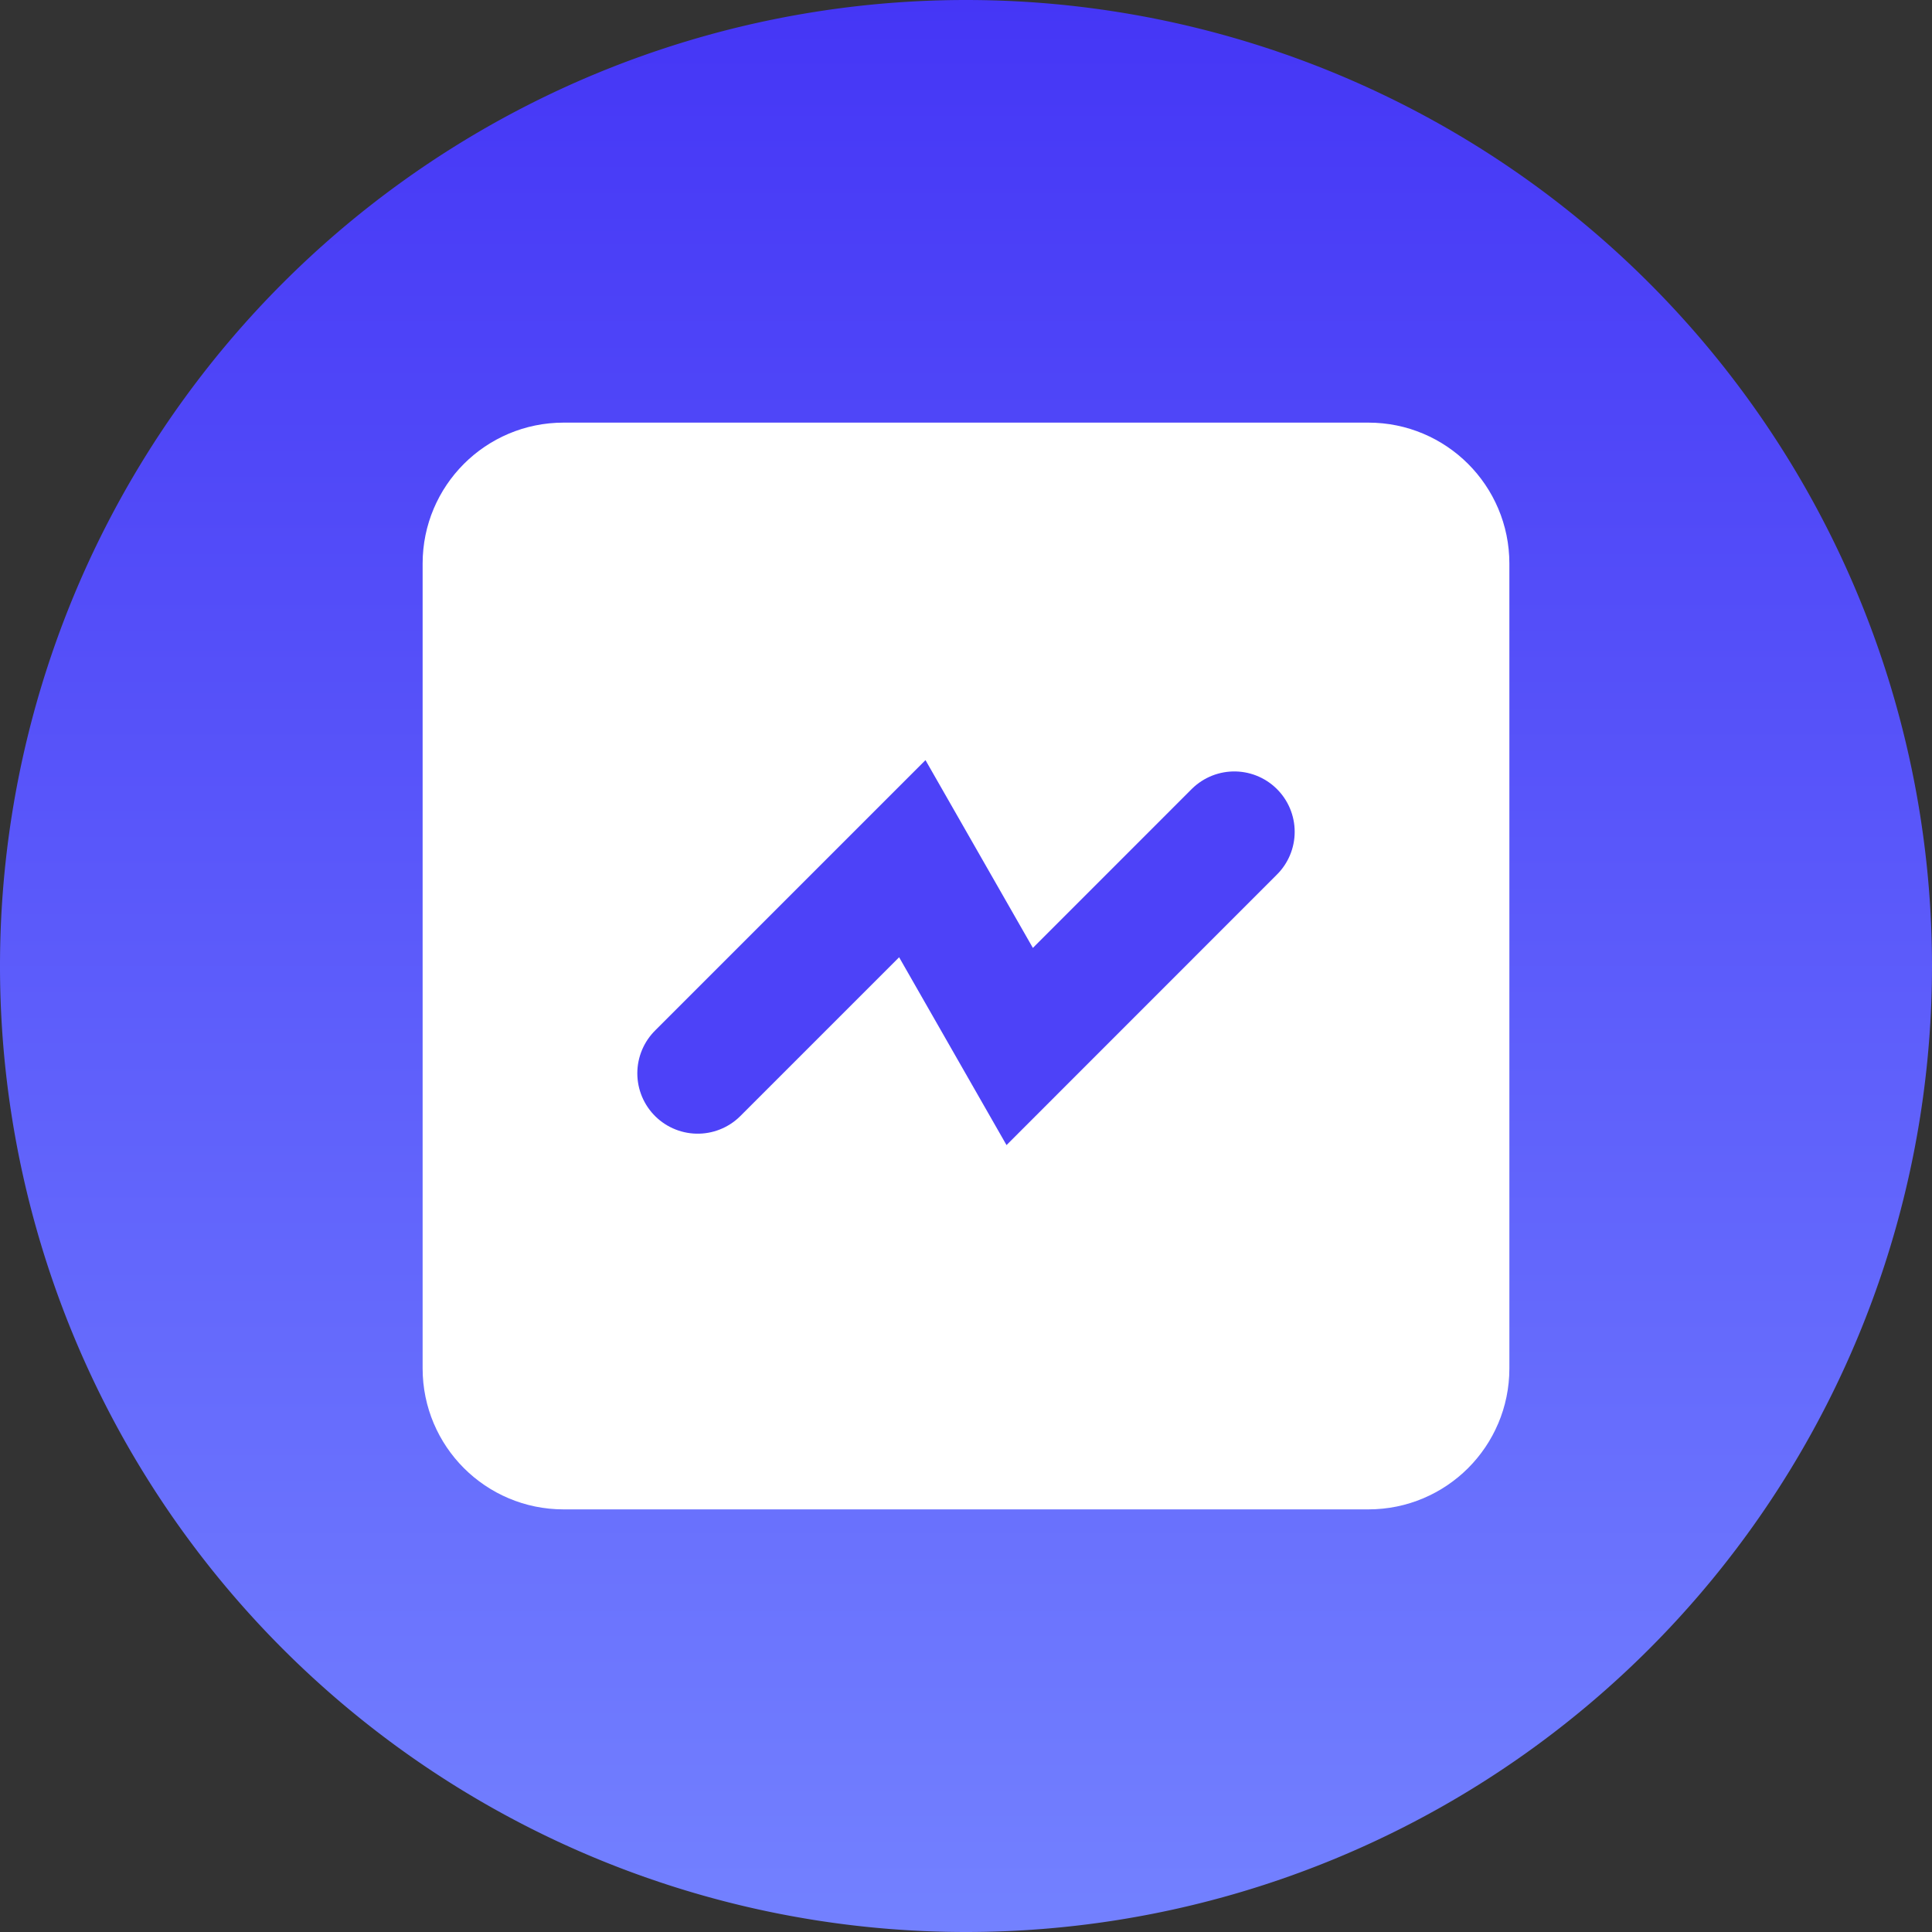
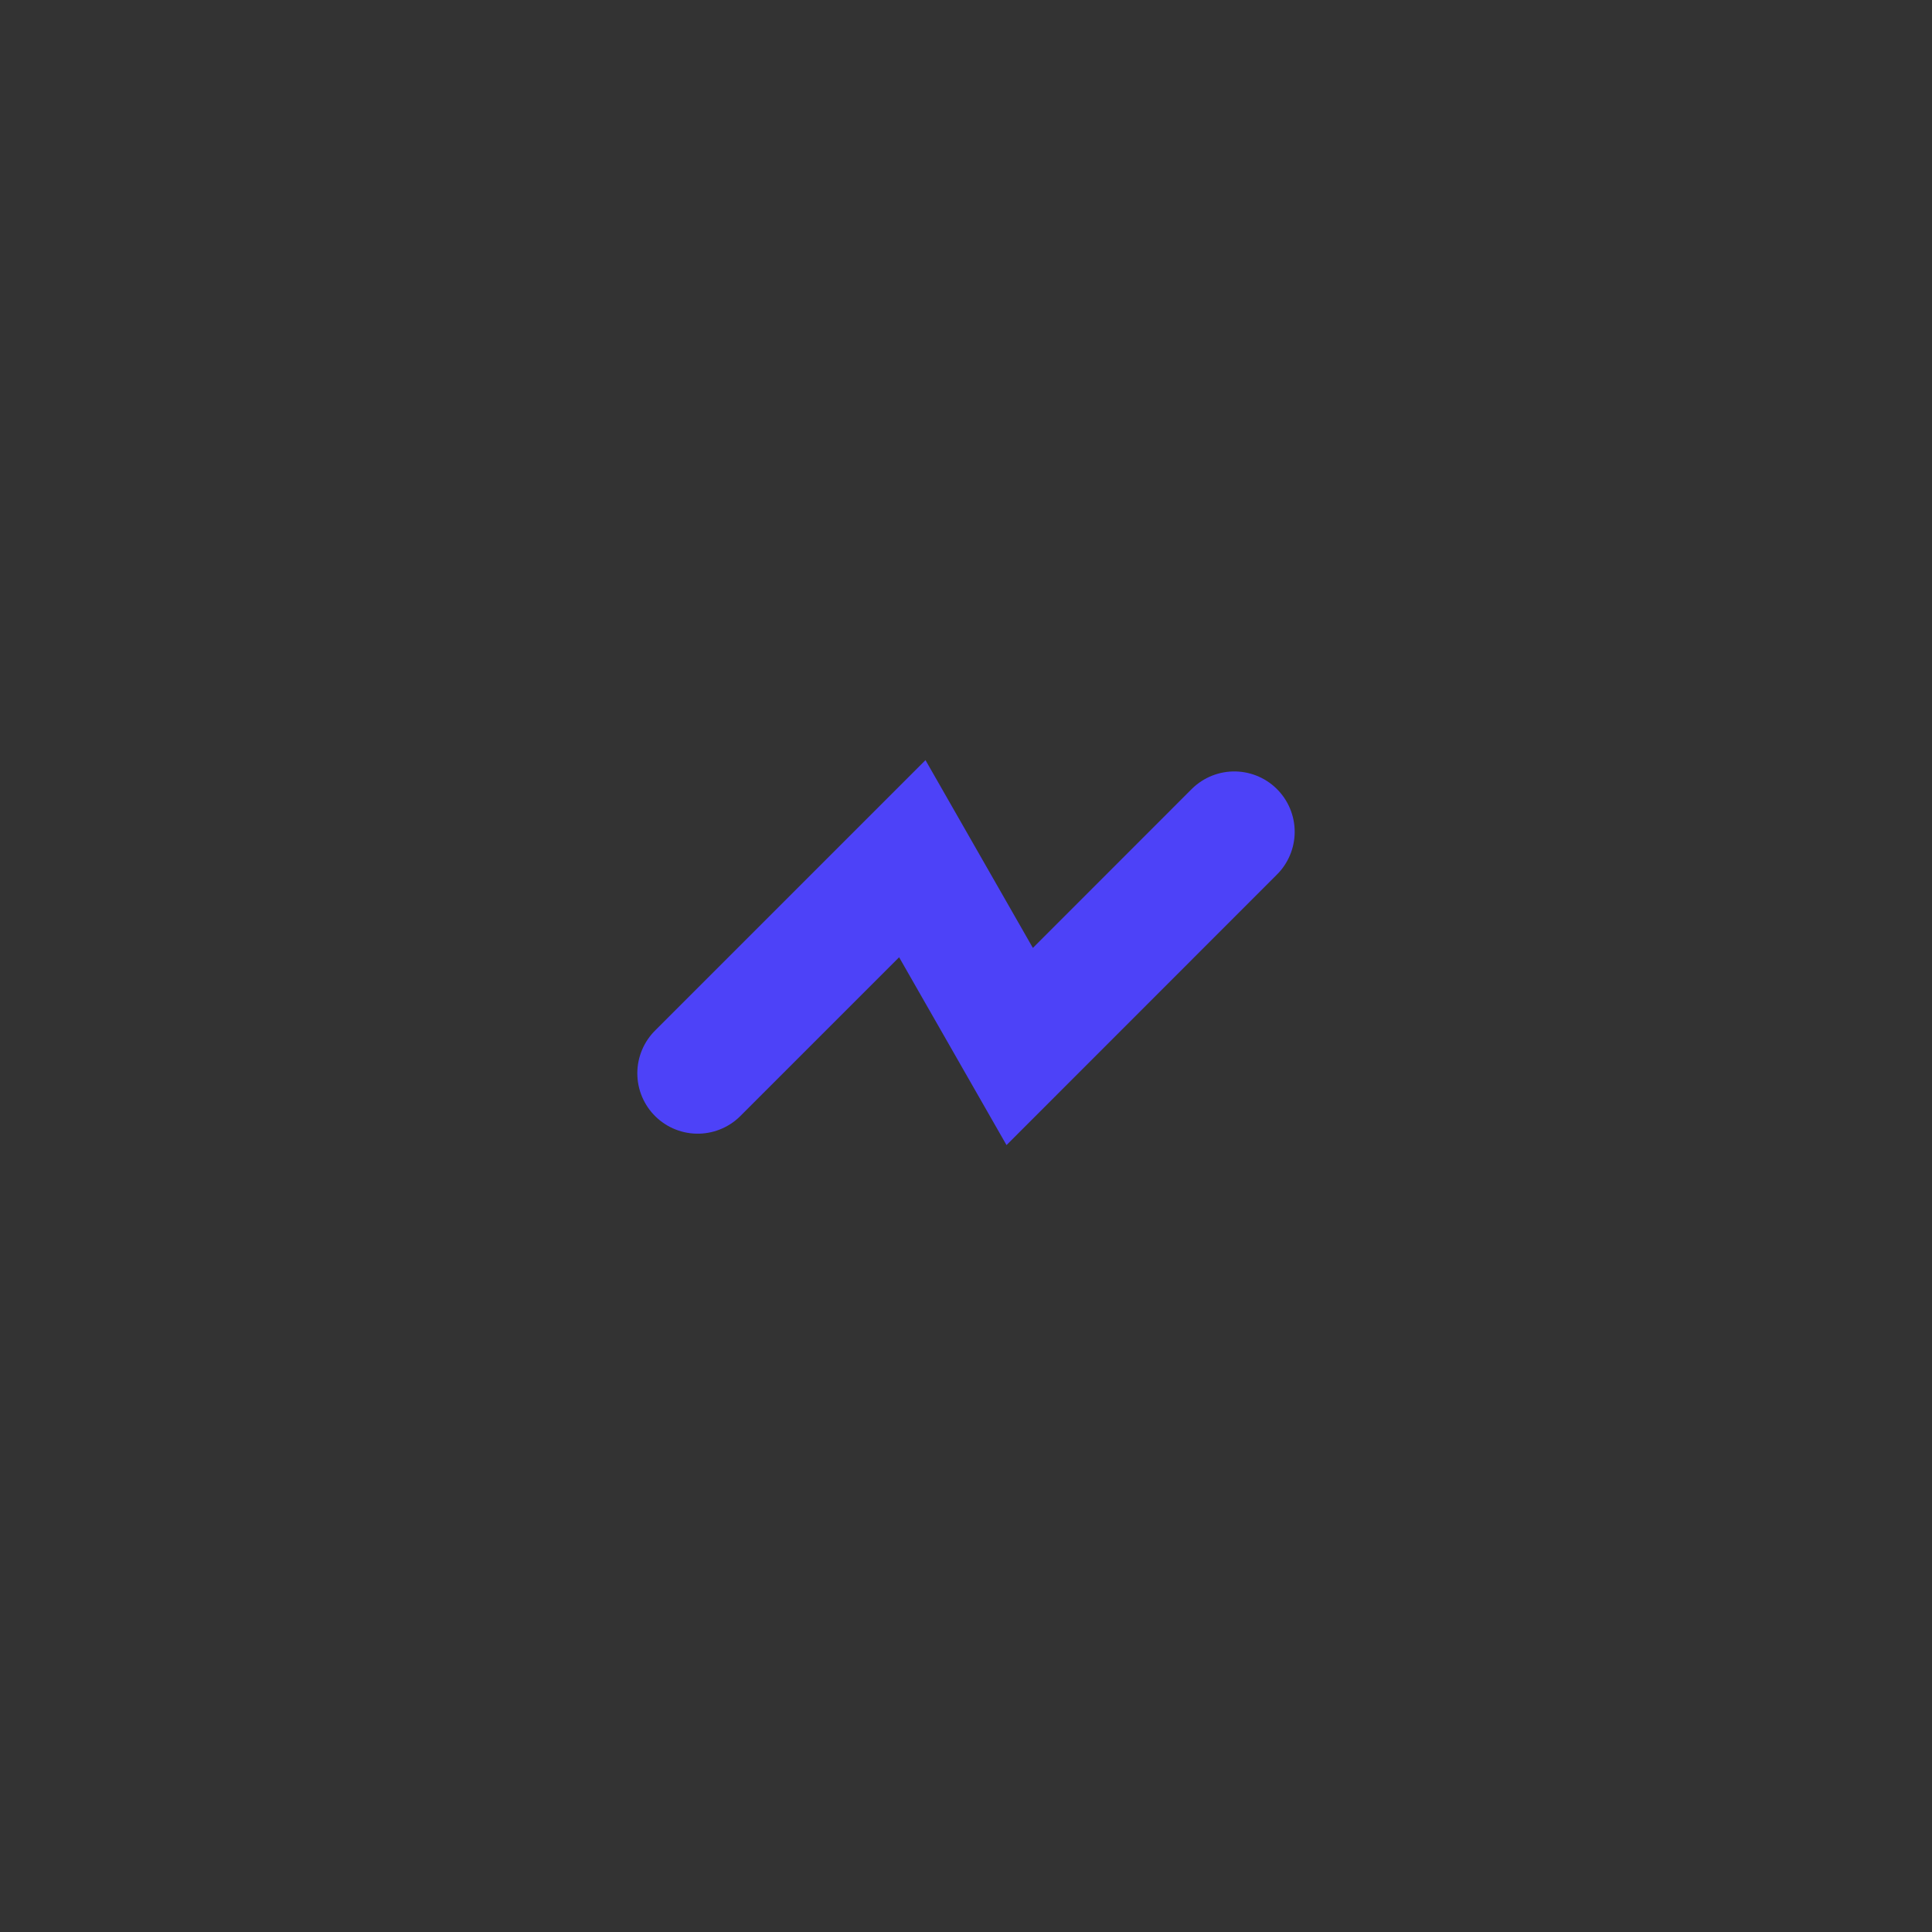
<svg xmlns="http://www.w3.org/2000/svg" fill="none" viewBox="0 0 24 24" class="design-iconfont">
  <rect x="0" y="0" width="24" height="24" fill="#333333" stroke="none" />
-   <path fill="url(#0cietfvr8__paint0_linear_422_4043)" d="M12 0A12 12 0 1 0 12 24A12 12 0 1 0 12 0Z" />
-   <path d="M17 6H7C6.448 6 6 6.448 6 7V17C6 17.552 6.448 18 7 18H17C17.552 18 18 17.552 18 17V7C18 6.448 17.552 6 17 6Z" fill="#fff" stroke="#fff" stroke-width="1.5" />
  <path d="M8.667 13.333L11.333 10.667L12.667 13L15.333 10.333" stroke="#4D42F8" stroke-width="1.5" stroke-linecap="round" />
  <defs>
    <linearGradient id="0cietfvr8__paint0_linear_422_4043" x1="12" y1="0" x2="12" y2="24" gradientUnits="userSpaceOnUse">
      <stop stop-color="#4536F6" />
      <stop offset="1" stop-color="#7381FF" />
    </linearGradient>
  </defs>
</svg>